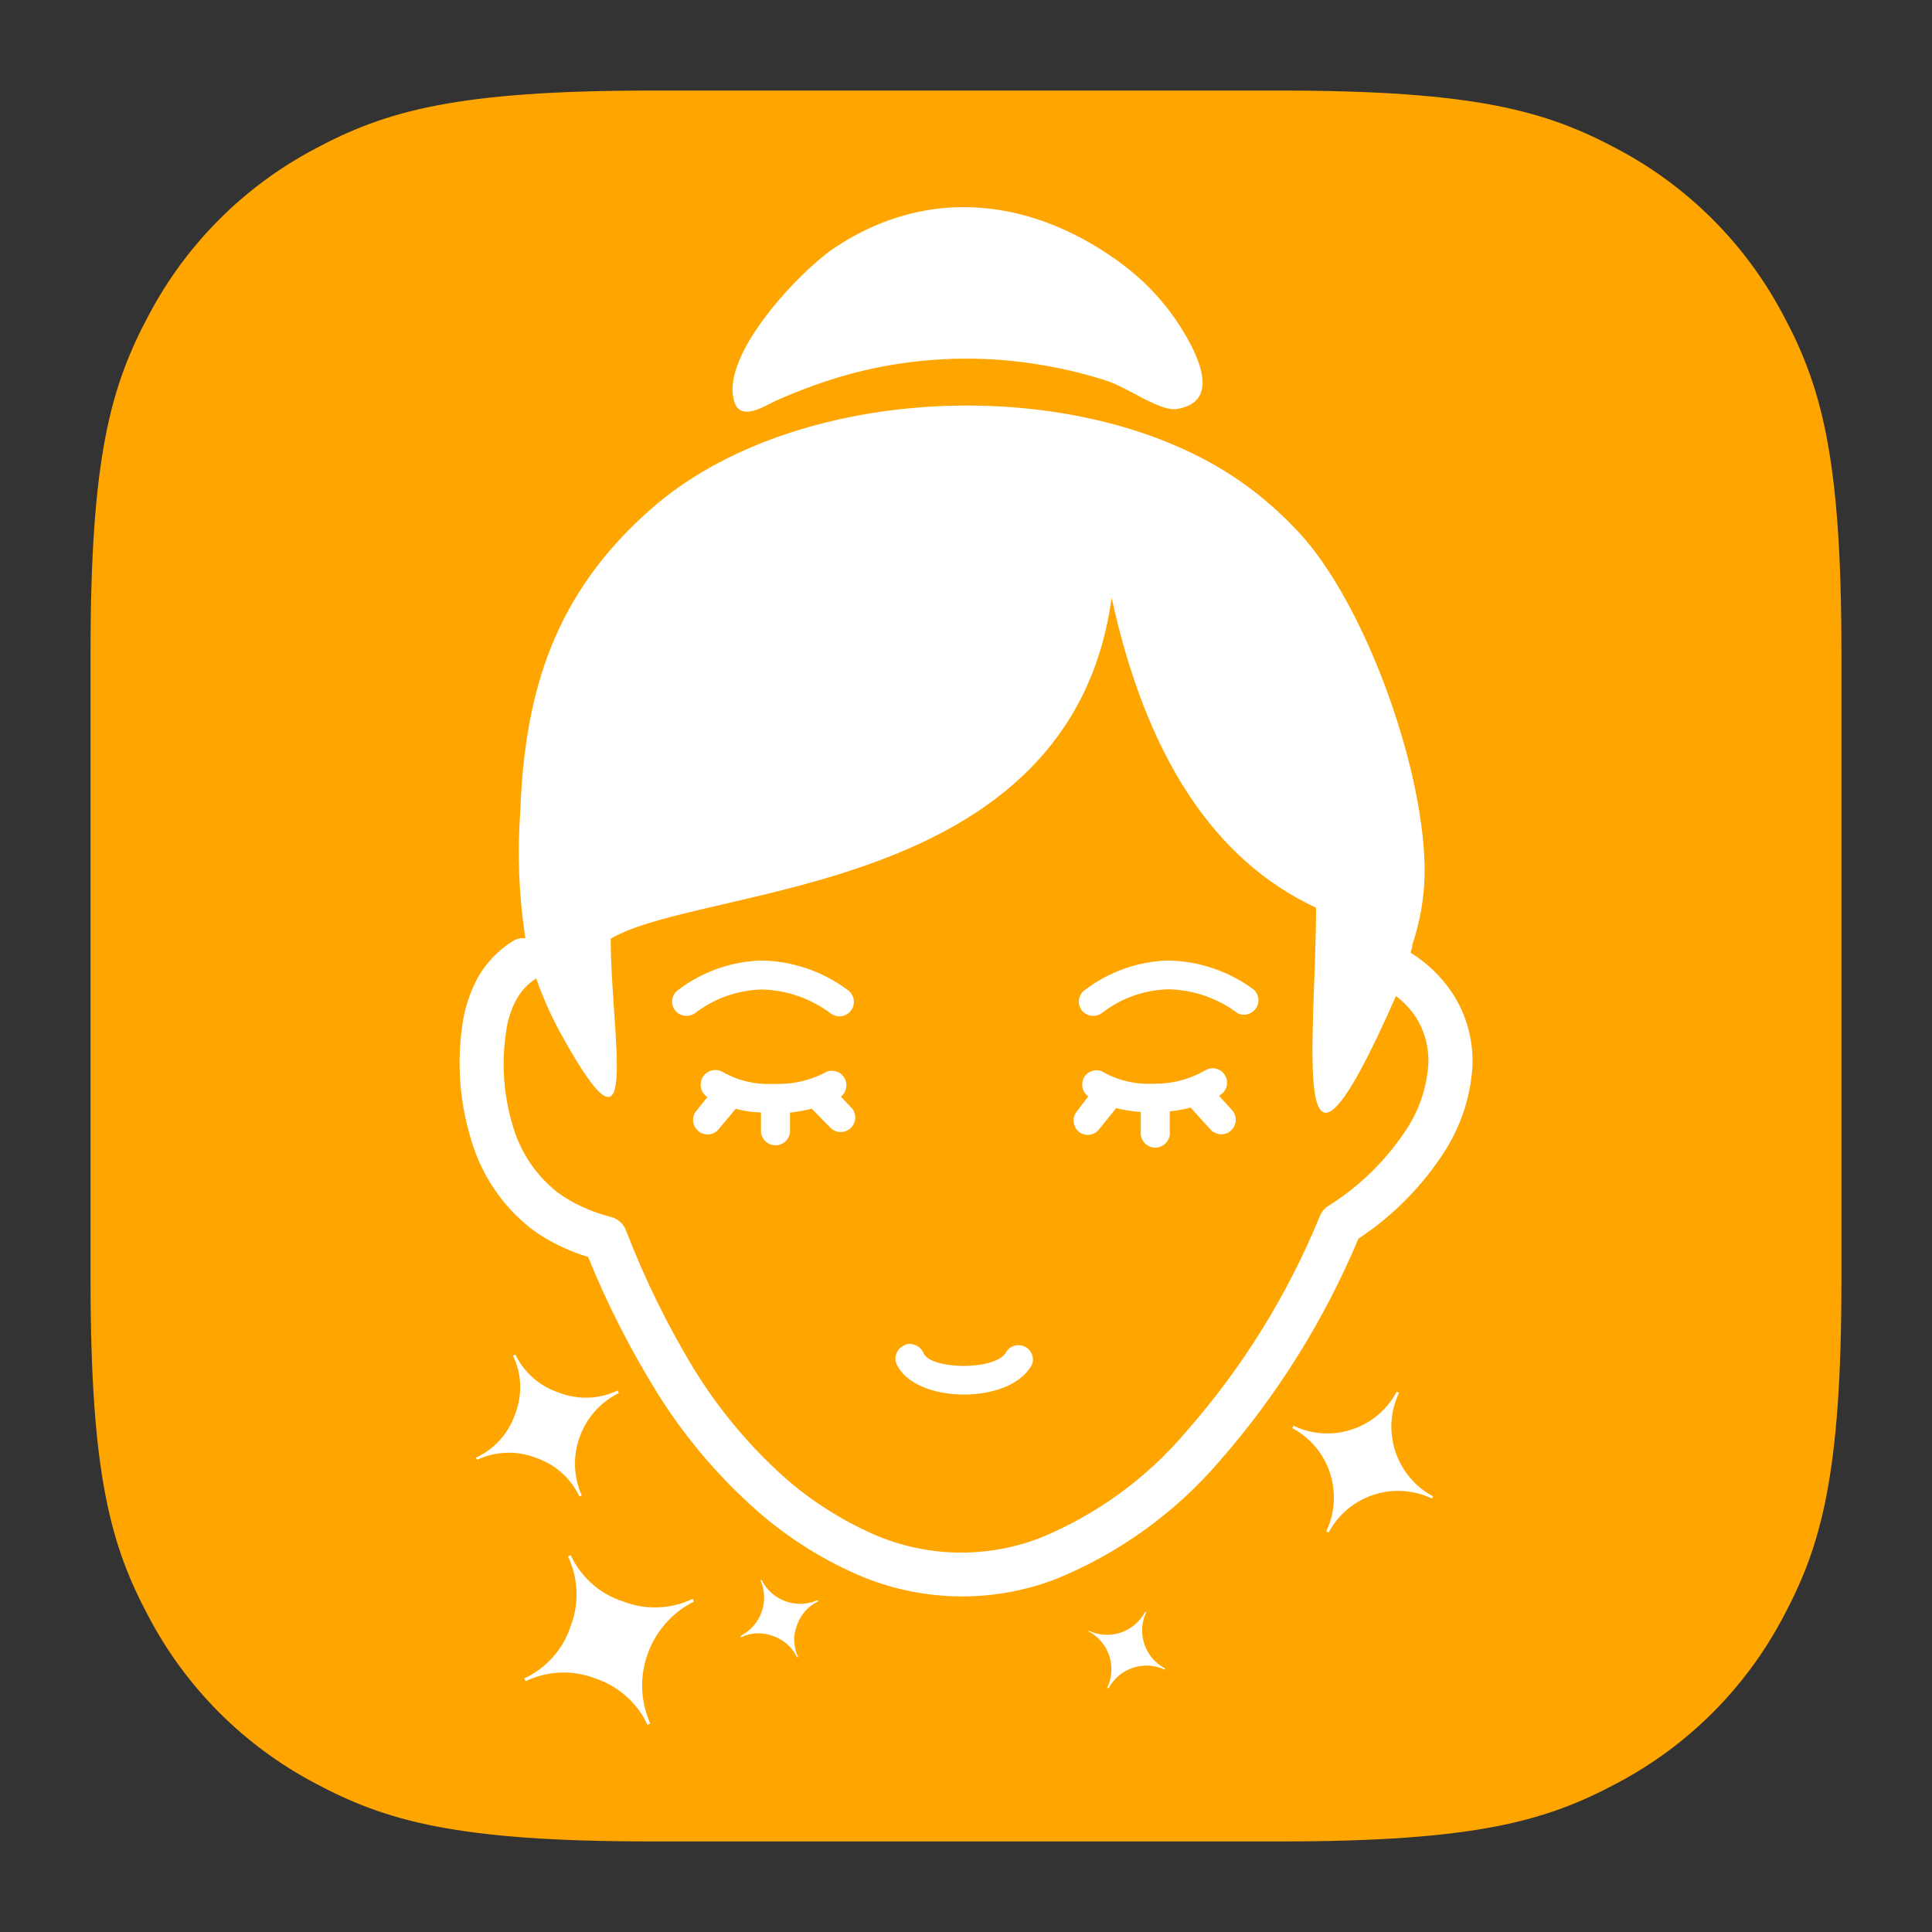
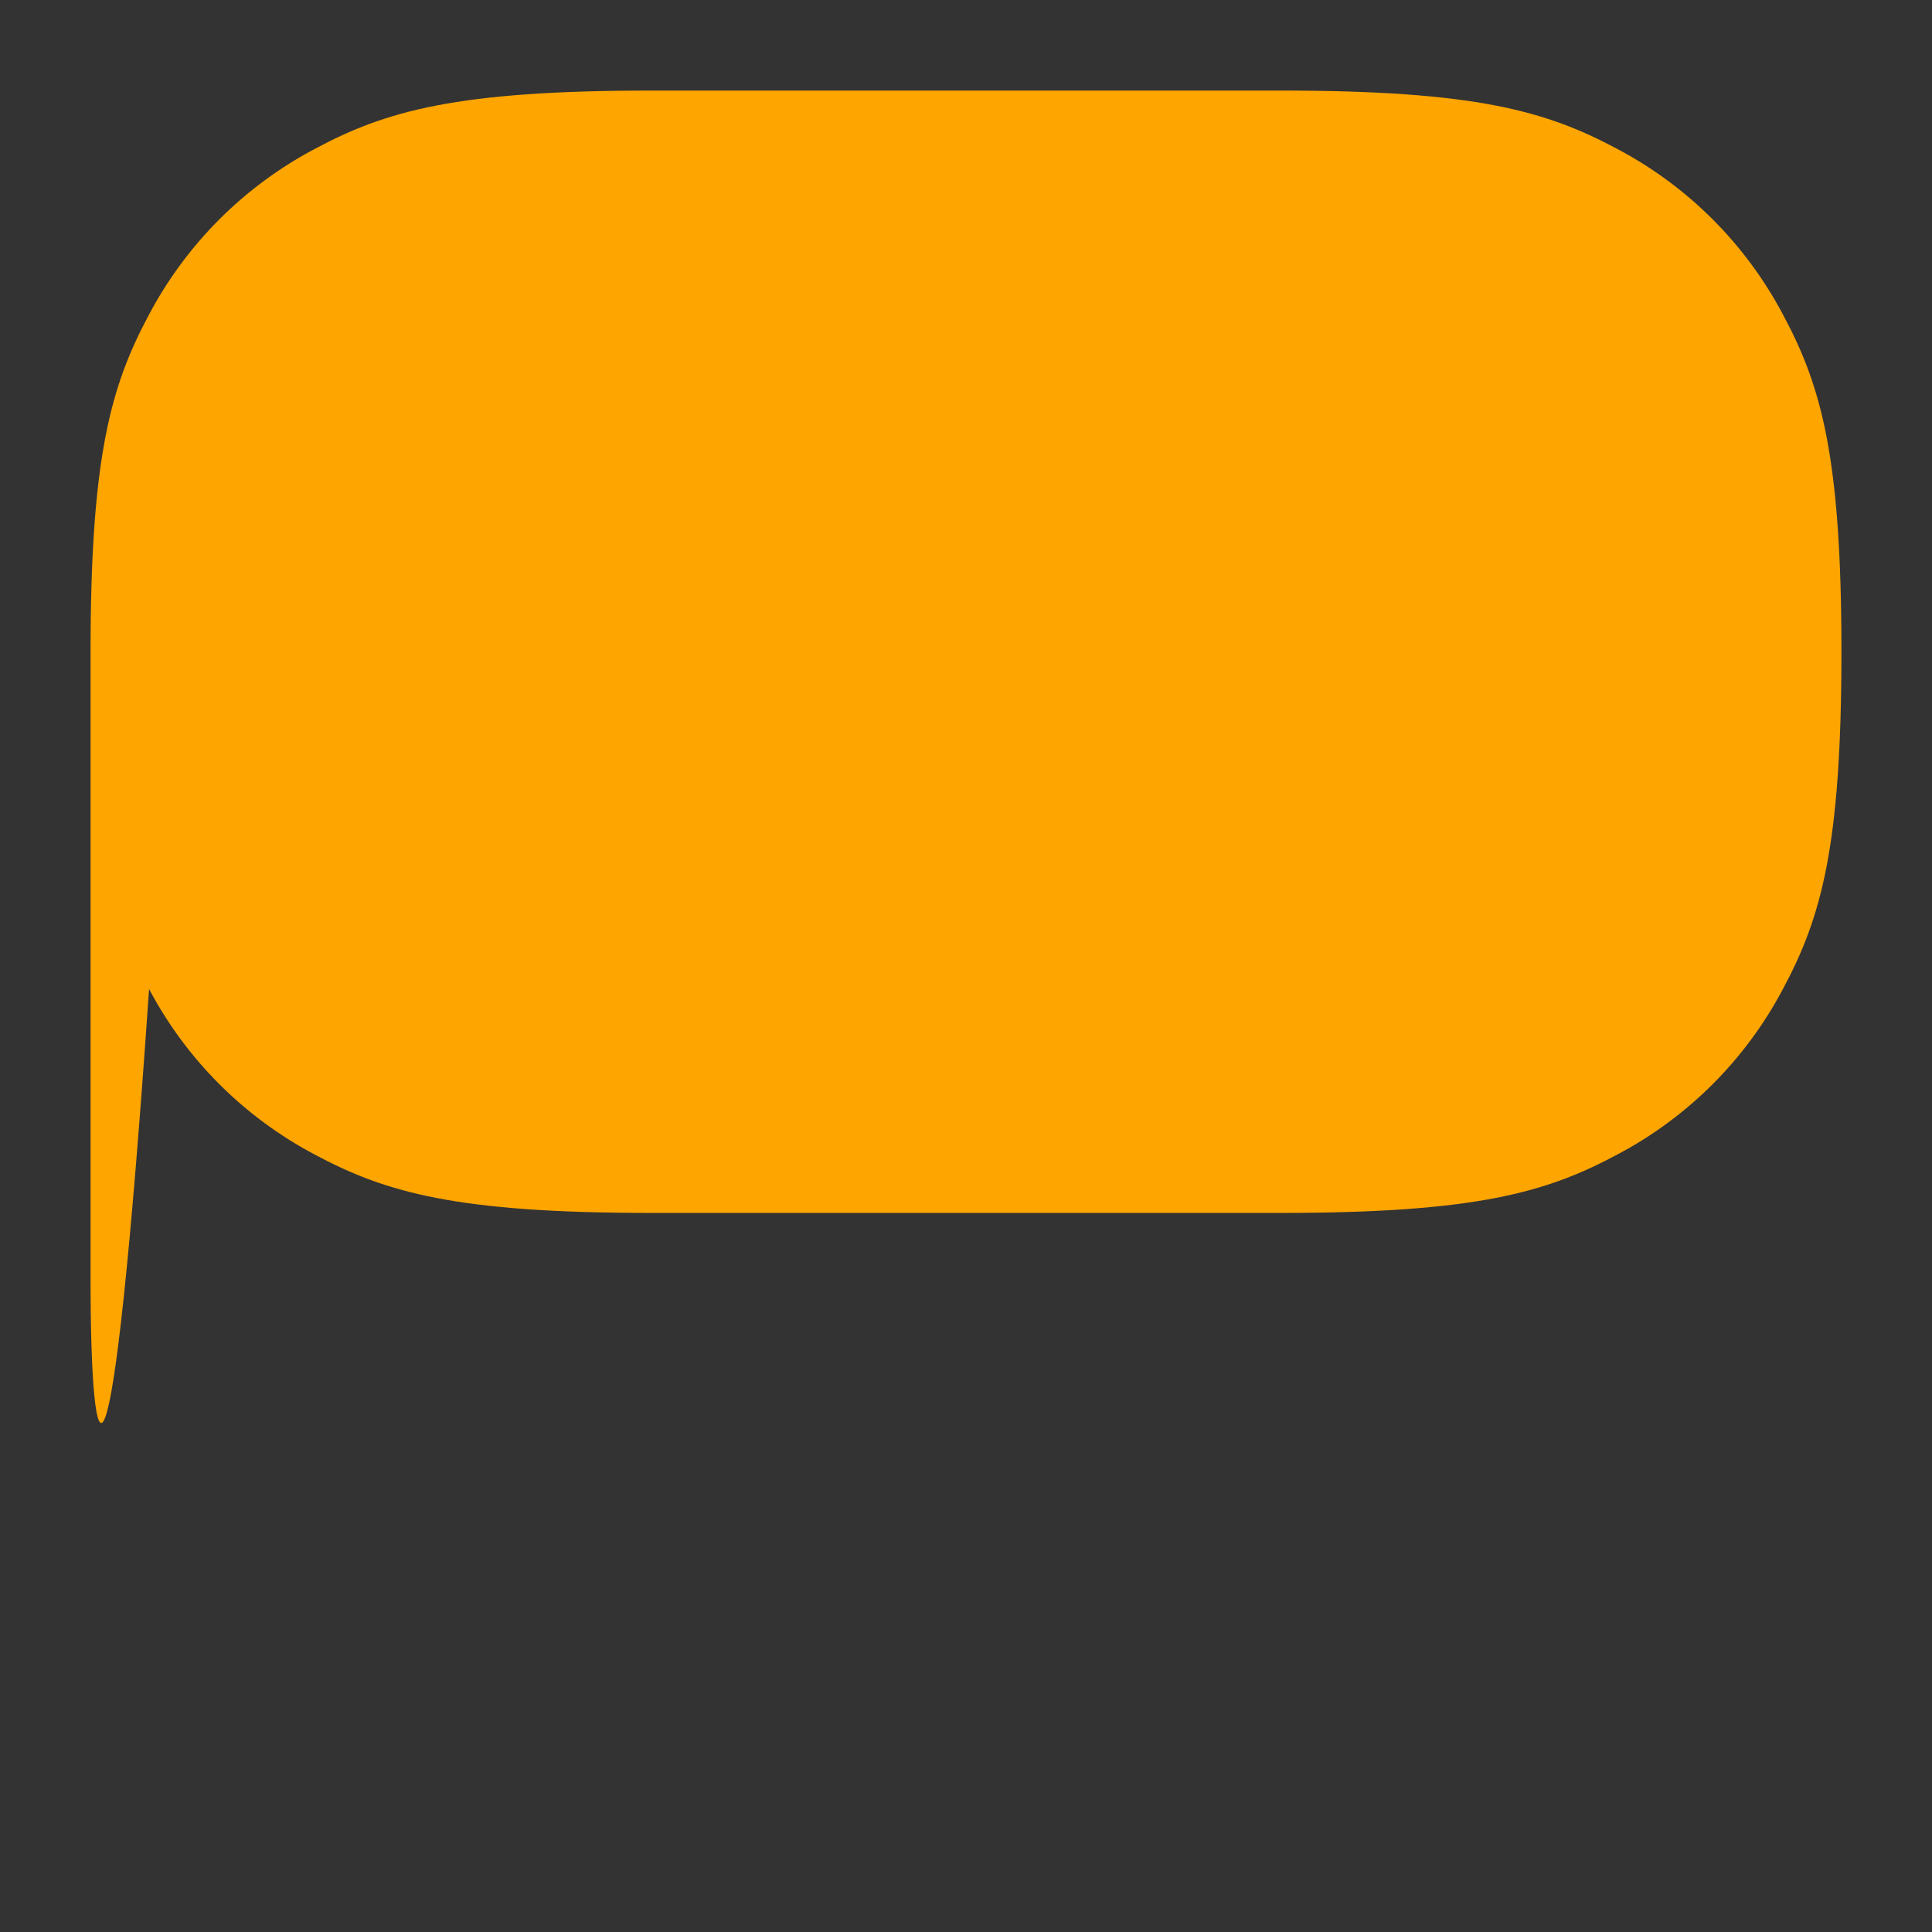
<svg xmlns="http://www.w3.org/2000/svg" version="1.1" id="Layer_1" x="0px" y="0px" width="32px" height="32px" viewBox="0 0 32 32" enable-background="new 0 0 32 32" xml:space="preserve">
  <rect x="0" y="0" width="32" height="32" fill="#333333" stroke="none" />
  <title>Arts and Entertainment Copy</title>
-   <path fill="#FFA500" d="M10.795,1.5h10.41c3.232,0,4.404,0.336,5.586,0.969c1.168,0.618,2.122,1.573,2.74,2.74  c0.634,1.182,0.969,2.353,0.969,5.586v10.41c0,3.232-0.336,4.404-0.969,5.586c-0.618,1.168-1.572,2.122-2.74,2.74  c-1.182,0.634-2.354,0.969-5.586,0.969h-10.41c-3.233,0-4.404-0.336-5.586-0.969c-1.167-0.618-2.122-1.572-2.74-2.74  C1.835,25.609,1.5,24.438,1.5,21.205v-10.41c0-3.233,0.336-4.404,0.969-5.586c0.618-1.167,1.573-2.122,2.74-2.74  C6.391,1.835,7.562,1.5,10.795,1.5z" />
-   <path fill="#FFFFFF" d="M13.809,4.114c1.576-1.062,3.351-0.826,4.824,0.296c0.393,0.302,0.726,0.675,0.979,1.101  c0.224,0.377,0.613,1.144-0.116,1.263c-0.289,0.045-0.793-0.346-1.181-0.473c-0.495-0.157-1.004-0.264-1.52-0.319  c-0.901-0.096-1.811-0.027-2.687,0.205c-0.433,0.117-0.855,0.269-1.264,0.454c-0.188,0.088-0.577,0.344-0.681,0.014  C11.918,5.886,13.246,4.495,13.809,4.114z M21.424,23.618l-0.02,0.036c0.615,0.328,0.862,1.082,0.563,1.71l0.039,0.019  c0.328-0.613,1.081-0.862,1.71-0.563l0.02-0.036c-0.615-0.329-0.864-1.084-0.564-1.715l-0.038-0.019  c-0.326,0.617-1.081,0.865-1.709,0.565V23.618z M18.031,26.999v0.021c0.336,0.178,0.473,0.592,0.308,0.934l0.021,0.011  c0.179-0.336,0.591-0.472,0.936-0.309v-0.021c-0.337-0.18-0.474-0.591-0.31-0.936h-0.021c-0.178,0.337-0.59,0.473-0.934,0.31V26.999  z M11.473,26.482l0.022,0.044c-0.743,0.374-1.062,1.264-0.725,2.021l-0.045,0.022c-0.169-0.364-0.483-0.643-0.865-0.769  c-0.375-0.145-0.792-0.128-1.154,0.046l-0.022-0.046c0.364-0.169,0.642-0.483,0.767-0.864c0.145-0.375,0.13-0.794-0.043-1.156  l0.045-0.021c0.169,0.364,0.483,0.643,0.865,0.765C10.693,26.671,11.11,26.656,11.473,26.482z M10.233,23.036l0.016,0.038  c-0.626,0.31-0.896,1.057-0.614,1.695l-0.037,0.019c-0.144-0.306-0.407-0.538-0.729-0.645c-0.314-0.121-0.664-0.106-0.967,0.036  l-0.019-0.036c0.308-0.141,0.543-0.404,0.651-0.727c0.121-0.312,0.108-0.659-0.037-0.961l0.039-0.019  c0.146,0.3,0.408,0.529,0.726,0.632c0.314,0.122,0.665,0.107,0.97-0.037V23.036z M13.542,26.503l0.01,0.02  c-0.166,0.079-0.293,0.222-0.352,0.397c-0.067,0.172-0.059,0.362,0.021,0.529h-0.021c-0.079-0.167-0.222-0.293-0.397-0.352  c-0.172-0.065-0.363-0.059-0.53,0.021l-0.01-0.021c0.34-0.17,0.486-0.578,0.332-0.926h0.021  C12.786,26.512,13.195,26.658,13.542,26.503z M14.995,22.271c0.047-0.015,0.097-0.015,0.143,0c0.076,0.022,0.137,0.079,0.164,0.152  c0.133,0.26,1.162,0.28,1.355-0.013c0.059-0.117,0.203-0.165,0.32-0.104c0.107,0.053,0.158,0.178,0.118,0.291  c-0.346,0.679-1.959,0.663-2.25-0.015c-0.044-0.123,0.021-0.26,0.146-0.304L14.995,22.271z M18.479,18.365l-0.275,0.34  c-0.081,0.104-0.229,0.123-0.333,0.042c-0.001-0.002-0.002-0.002-0.002-0.002c-0.103-0.086-0.116-0.237-0.03-0.34  c0-0.002,0.001-0.002,0.002-0.002l0.184-0.243c-0.105-0.075-0.131-0.22-0.061-0.328c0.071-0.107,0.218-0.139,0.326-0.065  c0.003,0,0.005,0.002,0.005,0.003c0.251,0.134,0.535,0.196,0.818,0.18c0.297,0.004,0.587-0.071,0.843-0.218  c0.111-0.071,0.258-0.04,0.329,0.071c0,0,0.001,0,0.002,0.002c0.07,0.11,0.038,0.258-0.073,0.329c-0.001,0-0.001,0.002-0.001,0.002  l-0.023,0.013l0.217,0.238c0.088,0.099,0.08,0.251-0.019,0.339c-0.098,0.09-0.249,0.08-0.338-0.017l-0.33-0.364  c-0.113,0.029-0.229,0.051-0.345,0.064v0.336c0.013,0.132-0.085,0.249-0.218,0.263c-0.132,0.013-0.25-0.085-0.262-0.219  c-0.002-0.015-0.002-0.029,0-0.044v-0.327c-0.138-0.009-0.275-0.031-0.409-0.064L18.479,18.365z M12.185,18.365L11.906,18.7  c-0.083,0.104-0.233,0.12-0.337,0.038c0,0,0-0.002,0-0.002c-0.103-0.082-0.12-0.23-0.039-0.333c0,0,0.001-0.002,0.002-0.002  l0.184-0.229l0,0c-0.113-0.075-0.145-0.226-0.072-0.339c0.074-0.111,0.225-0.145,0.338-0.071c0.245,0.138,0.523,0.203,0.804,0.192  c0.021-0.002,0.042-0.002,0.064,0H12.9c0.278-0.002,0.553-0.071,0.798-0.205c0.126-0.044,0.264,0.021,0.308,0.148  c0.032,0.093,0.005,0.195-0.069,0.262h-0.014l0.194,0.205c0.08,0.105,0.059,0.258-0.047,0.338c-0.093,0.07-0.223,0.064-0.309-0.016  l-0.316-0.322c-0.119,0.029-0.239,0.051-0.36,0.065v0.322c-0.012,0.132-0.13,0.23-0.263,0.218c-0.116-0.011-0.208-0.103-0.218-0.218  v-0.326c-0.142-0.002-0.283-0.023-0.419-0.06V18.365z M18.249,16.781c-0.108,0.077-0.259,0.054-0.336-0.053  c-0.076-0.108-0.051-0.256,0.056-0.332c0,0,0.001,0,0.002,0c0.397-0.303,0.882-0.474,1.383-0.487c0.51,0.01,1.003,0.179,1.412,0.482  c0.098,0.091,0.104,0.242,0.015,0.338c-0.071,0.078-0.187,0.101-0.282,0.053c-0.328-0.247-0.728-0.386-1.14-0.396  C18.956,16.395,18.566,16.532,18.249,16.781z M11.511,16.781c-0.107,0.077-0.257,0.054-0.335-0.053  c-0.076-0.108-0.051-0.256,0.057-0.332c0,0,0,0,0.001,0c0.399-0.303,0.882-0.474,1.383-0.487c0.51,0.01,1.004,0.179,1.414,0.482  c0.111,0.07,0.146,0.219,0.075,0.331c-0.07,0.112-0.218,0.145-0.33,0.075c-0.006-0.004-0.011-0.007-0.016-0.011  c-0.33-0.247-0.728-0.387-1.14-0.397c-0.403,0.01-0.792,0.148-1.111,0.395L11.511,16.781z M8.483,15.594  c0.065-0.042,0.142-0.062,0.219-0.055c-0.108-0.696-0.136-1.403-0.084-2.106C8.692,11.425,9.2,9.821,10.783,8.43  c2.384-2.099,7.11-2.283,9.738-0.474c0.397,0.274,0.759,0.597,1.079,0.959c1.064,1.228,2.017,3.91,1.996,5.566  c-0.008,0.399-0.077,0.793-0.204,1.17c0,0.039-0.015,0.082-0.028,0.129c0.272,0.167,0.505,0.392,0.683,0.656  c0.249,0.374,0.367,0.817,0.339,1.265c-0.036,0.478-0.189,0.939-0.443,1.346c-0.372,0.586-0.864,1.087-1.444,1.47  c-0.563,1.342-1.338,2.586-2.297,3.681c-0.737,0.86-1.67,1.532-2.72,1.959c-1.059,0.404-2.233,0.377-3.273-0.073  c-0.663-0.289-1.271-0.687-1.8-1.179c-0.589-0.54-1.101-1.157-1.524-1.836c-0.444-0.716-0.827-1.469-1.144-2.25  c-0.148-0.044-0.292-0.099-0.432-0.166c-0.189-0.087-0.369-0.194-0.534-0.32c-0.455-0.364-0.789-0.859-0.959-1.415  c-0.195-0.613-0.251-1.262-0.164-1.898c0.035-0.291,0.124-0.573,0.264-0.832C8.054,15.947,8.249,15.743,8.483,15.594z M8.878,16.208  L8.878,16.208c-0.134,0.084-0.245,0.203-0.321,0.341c-0.096,0.176-0.156,0.368-0.178,0.567c-0.077,0.527-0.033,1.065,0.127,1.572  c0.128,0.418,0.38,0.785,0.722,1.057c0.128,0.093,0.265,0.176,0.409,0.241c0.153,0.071,0.313,0.128,0.476,0.169  c0.114,0.027,0.208,0.107,0.252,0.216c0.308,0.802,0.686,1.574,1.131,2.308c0.383,0.621,0.848,1.188,1.383,1.687  c0.47,0.438,1.009,0.79,1.596,1.049c0.871,0.379,1.856,0.4,2.742,0.062c0.942-0.384,1.775-0.99,2.431-1.766  c0.932-1.059,1.679-2.265,2.213-3.569c0.029-0.07,0.079-0.13,0.144-0.171c0.526-0.329,0.973-0.772,1.309-1.294  c0.193-0.304,0.31-0.651,0.341-1.01c0.022-0.29-0.05-0.575-0.204-0.82c-0.089-0.134-0.201-0.251-0.329-0.35  c-1.812,4.114-1.324,0.714-1.324-1.462c-1.708-0.796-2.818-2.531-3.386-5.135c-0.677,4.959-6.767,4.744-8.297,5.648  c0,1.585,0.518,3.982-0.783,1.65c-0.18-0.318-0.332-0.65-0.452-0.996V16.208z" />
+   <path fill="#FFA500" d="M10.795,1.5h10.41c3.232,0,4.404,0.336,5.586,0.969c1.168,0.618,2.122,1.573,2.74,2.74  c0.634,1.182,0.969,2.353,0.969,5.586c0,3.232-0.336,4.404-0.969,5.586c-0.618,1.168-1.572,2.122-2.74,2.74  c-1.182,0.634-2.354,0.969-5.586,0.969h-10.41c-3.233,0-4.404-0.336-5.586-0.969c-1.167-0.618-2.122-1.572-2.74-2.74  C1.835,25.609,1.5,24.438,1.5,21.205v-10.41c0-3.233,0.336-4.404,0.969-5.586c0.618-1.167,1.573-2.122,2.74-2.74  C6.391,1.835,7.562,1.5,10.795,1.5z" />
</svg>